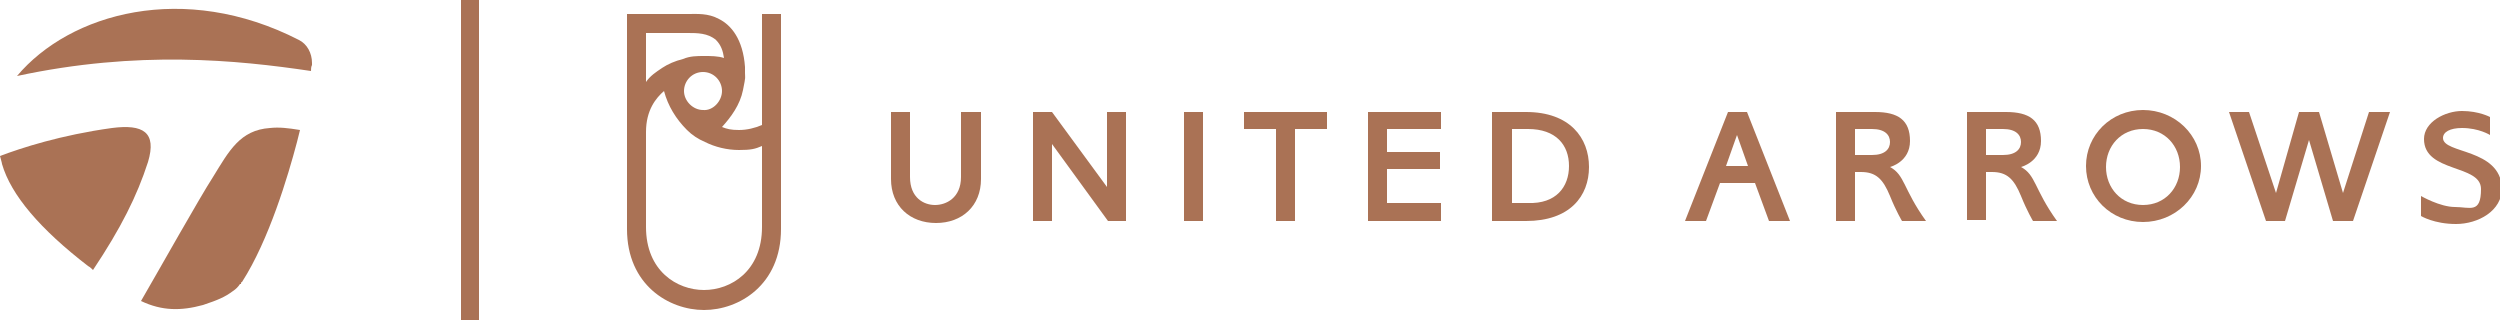
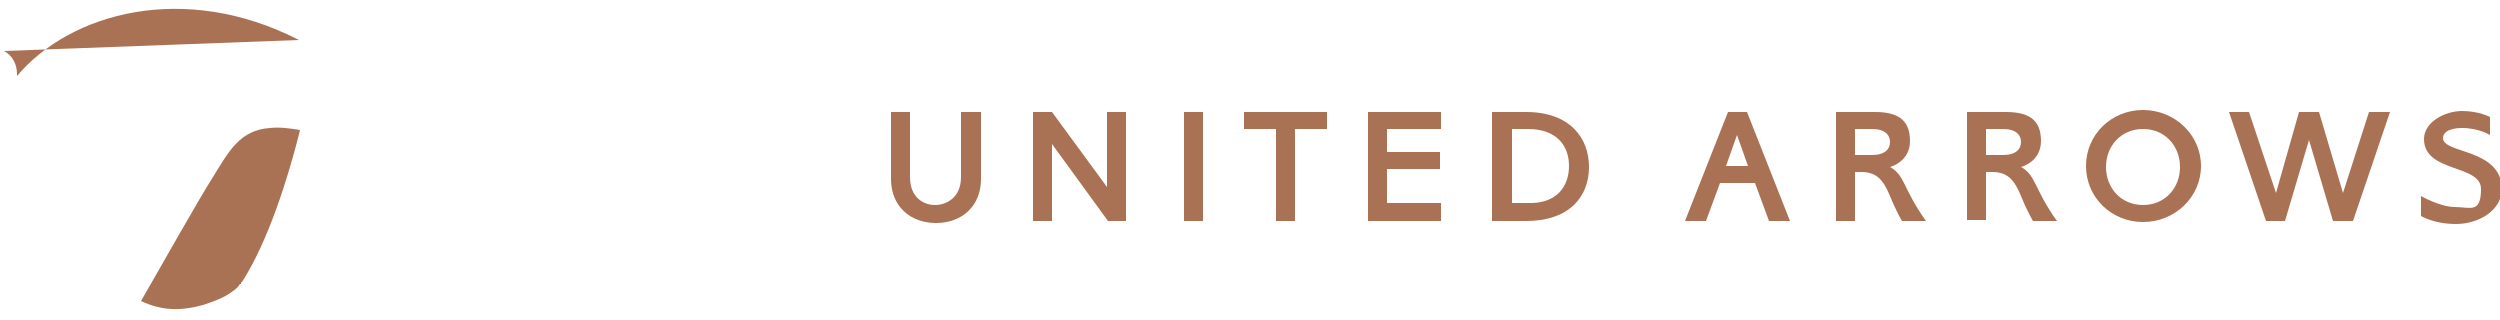
<svg xmlns="http://www.w3.org/2000/svg" id="_レイヤー_2" data-name=" レイヤー 2" version="1.1" viewBox="0 0 250 32">
  <defs>
    <style>
      .cls-1 {
        fill: #aa7255;
        stroke-width: 0px;
      }
    </style>
  </defs>
  <g id="image">
-     <path class="cls-1" d="M29.9,4C18.4-1.9,7,1.3,1.7,7.6c12.1-2.6,22-1.6,29.4-.5,0-.2,0-.4.1-.6v-.2h0c0-1-.5-1.9-1.3-2.3" />
+     <path class="cls-1" d="M29.9,4C18.4-1.9,7,1.3,1.7,7.6v-.2h0c0-1-.5-1.9-1.3-2.3" />
    <path class="cls-1" d="M27,12.8c-3,.2-4.1,2.3-5.7,4.9-1.3,2-5.4,9.3-7.2,12.4,2.1,1,4,1,6.2.4,1.5-.5,2.2-.8,3-1.4.3-.2.5-.4.7-.7h.1c0-.1,0-.2.1-.2,2.7-4.2,4.6-10.6,5.5-14,.1-.4.2-.8.3-1.2-1.2-.2-2.1-.3-3-.2" />
-     <path class="cls-1" d="M11.2,12.8c-5.1.7-9.1,2-11.2,2.8.1.4.2.7.2.8H.2c.9,3.1,3.8,6.5,8.6,10.2.2.1.4.3.5.4,2.8-4.2,4.4-7.4,5.5-10.8.9-3-.5-3.8-3.6-3.4" />
-     <path class="cls-1" d="M76.2,1.4v11.1c-.7.3-1.5.5-2.3.5s-1.2-.1-1.7-.3c.9-1,1.8-2.2,2.1-3.7s.2-1.1.2-1.7v-.6c-.2-2.8-1.4-4.2-2.6-4.8-1.1-.6-2.2-.5-3.1-.5h-6.1v21.5c0,5.6,4.2,8.1,7.7,8.1s7.7-2.5,7.7-8.1V1.4h-1.9ZM70.3,11c-1,0-1.9-.9-1.9-1.9s.8-1.9,1.9-1.9,1.9.9,1.9,1.9-.9,2-1.9,1.9M64.6,3.3h4.2c.9,0,2,0,2.8.7.5.5.7,1.1.8,1.8-.6-.2-1.3-.2-2-.2s-1.4,0-2.1.3c-.8.2-1.5.5-2.1.9s-1.2.8-1.6,1.4V3.3h0ZM76.2,22.7c0,4.4-3.1,6.3-5.8,6.3s-5.8-1.9-5.8-6.3v-9.5c0-2.2,1-3.4,1.8-4.1.4,1.5,1.2,2.8,2.3,3.9.5.5,1.1.9,1.8,1.2,1,.5,2.2.8,3.4.8s1.6-.1,2.3-.4v8.1h0Z" />
    <rect class="cls-1" x="118.4" y="11.2" width="1.9" height="10.9" />
    <path class="cls-1" d="M96.1,11.2v6.5c0,2.1-1.5,2.8-2.6,2.8s-2.5-.7-2.5-2.8v-6.5h-1.9v6.7c0,2.7,1.9,4.4,4.5,4.4s4.5-1.7,4.5-4.4v-6.7h-2Z" />
    <path class="cls-1" d="M185.5,17.2h.6c1.5,0,2.2.7,2.9,2.4.6,1.5,1.2,2.5,1.2,2.5h2.4c-2.3-3.2-2.1-4.6-3.6-5.4,0,0,2-.5,2-2.6s-1.2-2.9-3.5-2.9h-3.9v10.9h1.9s0-4.9,0-4.9ZM185.5,12.9h1.7c1.3,0,1.8.6,1.8,1.3s-.5,1.3-1.8,1.3h-1.7v-2.6Z" />
    <path class="cls-1" d="M198.6,17.2h.6c1.5,0,2.2.7,2.9,2.4.6,1.5,1.2,2.5,1.2,2.5h2.4c-2.3-3.2-2.1-4.6-3.6-5.4,0,0,2-.5,2-2.6s-1.2-2.9-3.5-2.9h-3.9v10.8h1.9c0,.1,0-4.8,0-4.8ZM198.6,12.9h1.7c1.3,0,1.8.6,1.8,1.3s-.5,1.3-1.8,1.3h-1.7v-2.6Z" />
    <polygon class="cls-1" points="234.3 19.3 236.9 11.2 239 11.2 235.3 22.1 233.3 22.1 230.9 14 228.5 22.1 226.6 22.1 222.9 11.2 224.9 11.2 227.6 19.3 229.9 11.2 231.9 11.2 234.3 19.3" />
    <polygon class="cls-1" points="124.4 11.2 124.4 12.9 127.6 12.9 127.6 22.1 129.5 22.1 129.5 12.9 132.7 12.9 132.7 11.2 124.4 11.2" />
    <path class="cls-1" d="M152.6,11.2h-3.4v10.9h3.4c4.4,0,6.3-2.5,6.3-5.4s-1.9-5.5-6.3-5.5M151.2,12.9h1.6c2.8,0,4.1,1.6,4.1,3.7s-1.3,3.8-4.1,3.7h-1.6v-7.4h0Z" />
    <path class="cls-1" d="M174.7,11.2h-1.9l-4.3,10.9h2.1l1.4-3.8h3.5l1.4,3.8h2.1l-4.3-10.9h0ZM173.7,13.5l1.1,3.1h-2.2l1.1-3.1Z" />
    <polygon class="cls-1" points="144.1 12.9 144.1 11.2 136.8 11.2 136.8 22.1 144.1 22.1 144.1 20.3 138.7 20.3 138.7 16.9 144 16.9 144 15.2 138.7 15.2 138.7 12.9 144.1 12.9" />
    <polygon class="cls-1" points="110.7 11.2 110.7 18.7 105.2 11.2 103.3 11.2 103.3 22.1 105.2 22.1 105.2 14.4 110.8 22.1 112.6 22.1 112.6 11.2 110.7 11.2" />
    <path class="cls-1" d="M214.3,11c3.2,0,5.8,2.5,5.8,5.6s-2.6,5.6-5.8,5.6-5.7-2.5-5.7-5.6,2.5-5.6,5.7-5.6M214.3,20.5c2.2,0,3.7-1.7,3.7-3.8s-1.5-3.8-3.7-3.8-3.7,1.7-3.7,3.8,1.5,3.8,3.7,3.8" />
    <path class="cls-1" d="M244.3,13.8c0-.6.7-1,1.9-1,1.7,0,2.8.7,2.8.7v-1.8s-1.1-.6-2.8-.6-3.8,1.1-3.8,2.8c0,3.4,5.7,2.5,5.7,5s-1.1,1.8-2.6,1.8-3.4-1.1-3.4-1.1v2s1.3.8,3.5.8,4.6-1.3,4.6-3.6c-.2-4-5.9-3.4-5.9-5" />
-     <rect class="cls-1" x="46.1" width="1.8" height="32" />
  </g>
</svg>